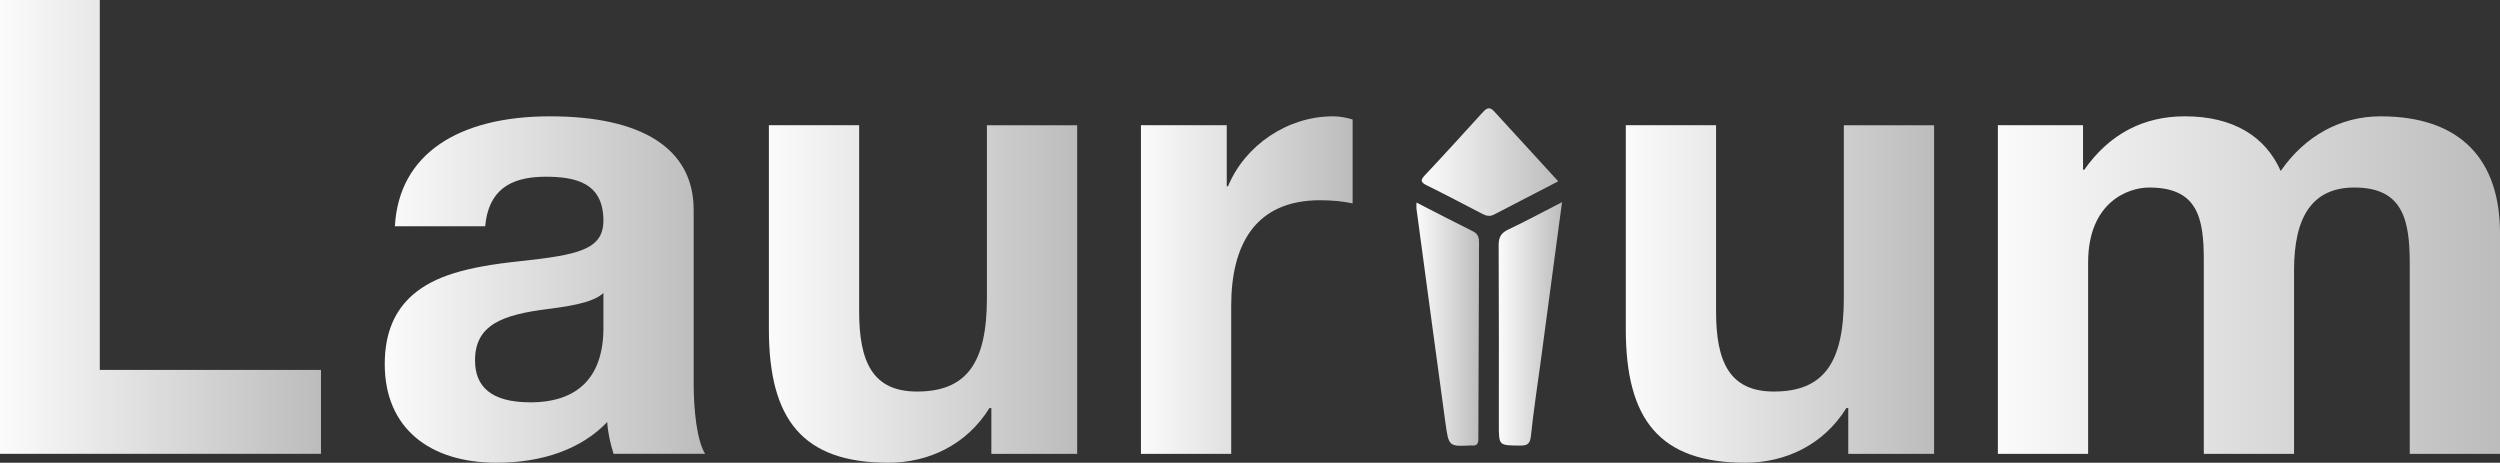
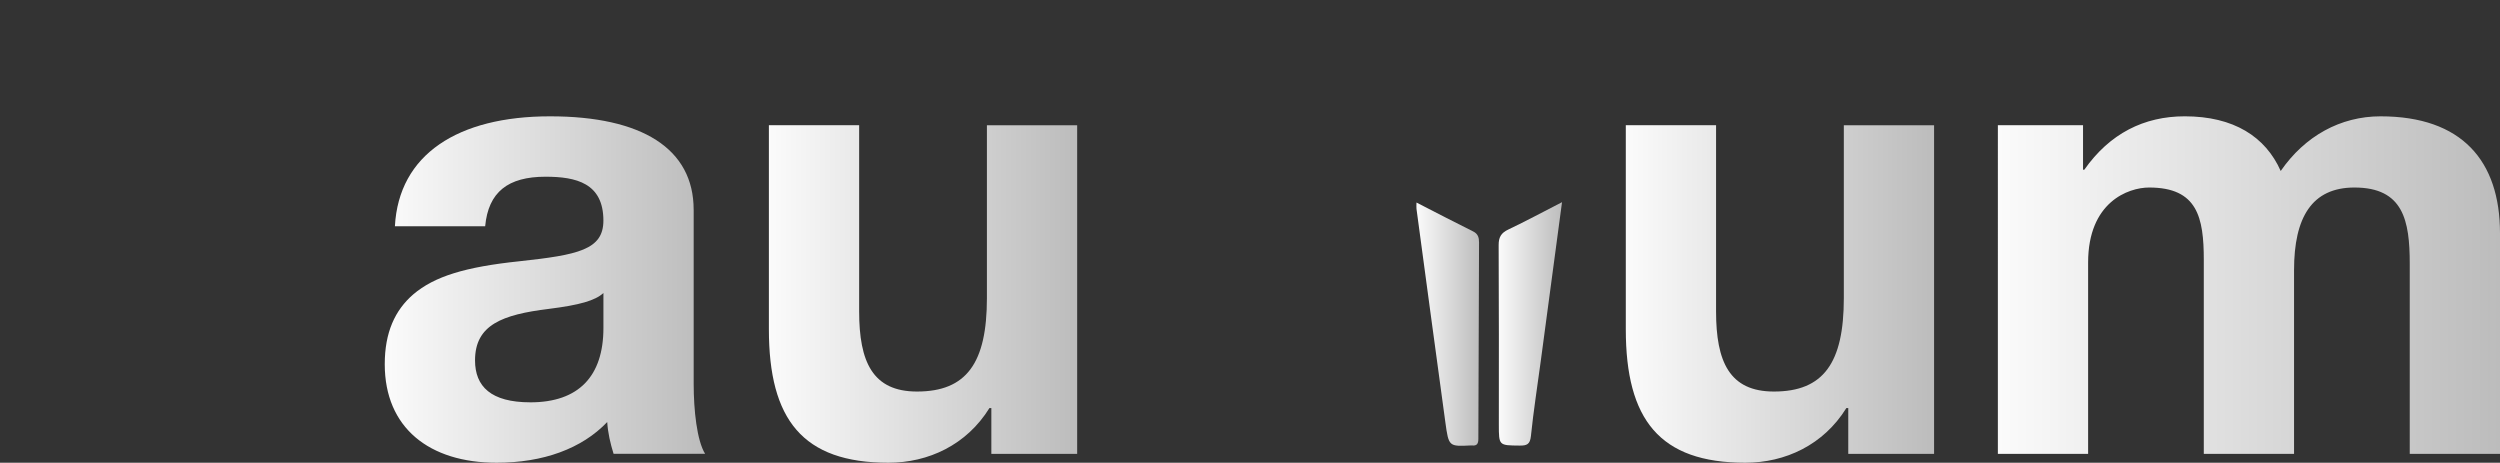
<svg xmlns="http://www.w3.org/2000/svg" xmlns:xlink="http://www.w3.org/1999/xlink" id="Camada_2" viewBox="0 0 1465.05 271.17">
  <rect x="0" y="0" width="1465.05" height="271.17" fill="#333333" stroke="none" />
  <defs>
    <style>.cls-1{fill:url(#Gradiente_sem_nome_27-7);}.cls-2{fill:url(#Gradiente_sem_nome_27-9);}.cls-3{fill:url(#Gradiente_sem_nome_27-3);}.cls-4{fill:url(#Gradiente_sem_nome_27-2);}.cls-5{fill:url(#Gradiente_sem_nome_27-5);}.cls-6{fill:url(#Gradiente_sem_nome_27);}.cls-7{fill:url(#Gradiente_sem_nome_27-4);}.cls-8{fill:url(#Gradiente_sem_nome_27-8);}.cls-9{fill:url(#Gradiente_sem_nome_27-6);}</style>
    <linearGradient id="Gradiente_sem_nome_27" x1="878.24" y1="189.8" x2="915.39" y2="189.8" gradientUnits="userSpaceOnUse">
      <stop offset="0" stop-color="#fbfbfb" />
      <stop offset="1" stop-color="#bcbcbc" />
    </linearGradient>
    <linearGradient id="Gradiente_sem_nome_27-2" x1="830.04" y1="189.96" x2="866.75" y2="189.96" xlink:href="#Gradiente_sem_nome_27" />
    <linearGradient id="Gradiente_sem_nome_27-3" x1="833.14" y1="94.98" x2="913.16" y2="94.98" xlink:href="#Gradiente_sem_nome_27" />
    <linearGradient id="Gradiente_sem_nome_27-4" x1="0" y1="132.98" x2="188.1" y2="132.98" xlink:href="#Gradiente_sem_nome_27" />
    <linearGradient id="Gradiente_sem_nome_27-5" x1="225.47" y1="169.67" x2="413.21" y2="169.67" xlink:href="#Gradiente_sem_nome_27" />
    <linearGradient id="Gradiente_sem_nome_27-6" x1="450.58" y1="172.27" x2="631.24" y2="172.27" xlink:href="#Gradiente_sem_nome_27" />
    <linearGradient id="Gradiente_sem_nome_27-7" x1="668.62" y1="167.06" x2="792.66" y2="167.06" xlink:href="#Gradiente_sem_nome_27" />
    <linearGradient id="Gradiente_sem_nome_27-8" x1="952.75" y1="172.27" x2="1133.41" y2="172.27" xlink:href="#Gradiente_sem_nome_27" />
    <linearGradient id="Gradiente_sem_nome_27-9" x1="1170.79" y1="167.06" x2="1465.05" y2="167.06" xlink:href="#Gradiente_sem_nome_27" />
  </defs>
  <g id="Camada_2-2">
    <g id="Camada_1-2">
      <path class="cls-6" d="M915.38,118.47c-4.23,31.6-8.35,62.47-12.49,93.33-1.95,14.57-4.24,29.11-5.74,43.73-.51,4.9-2.39,5.64-6.64,5.59-12.16-.12-12.16.04-12.16-12.32,0-35.02.09-70.04-.11-105.06-.03-4.69,1.39-7.21,5.65-9.23,10.42-4.95,20.59-10.44,31.5-16.04h-.01Z" />
      <path class="cls-4" d="M830.08,118.68c11.4,5.84,22.22,11.5,33.16,16.91,2.98,1.47,3.52,3.72,3.51,6.52-.15,38.35-.32,76.7-.4,115.06,0,2.84-.83,4.23-3.79,3.87-.22-.03-.45-.01-.67,0-12.79.64-12.93.66-14.86-13.47-5.71-41.7-11.31-83.42-16.93-125.14-.12-.87-.01-1.77-.01-3.75h-.01Z" />
-       <path class="cls-3" d="M913.16,106.25c-12.92,6.68-25.32,13.05-37.67,19.51-2.5,1.31-4.62.7-6.91-.49-10.82-5.63-21.63-11.31-32.57-16.71-3.75-1.85-3.58-3.13-.88-6,11.28-11.98,22.34-24.16,33.4-36.33,2.16-2.38,4.03-4.28,6.98-1.06,12.39,13.57,24.83,27.1,37.65,41.08h0Z" />
-       <path class="cls-7" d="M58.48,0v216.78h129.62v49.17H0V0h58.48Z" />
      <path class="cls-5" d="M406.51,122.92v102.06c0,15.27,1.86,33.15,6.7,40.97h-53.64c-1.86-5.96-3.35-12.29-3.73-18.62-14.9,15.64-37.62,23.84-64.81,23.84-39.48,0-65.56-20.49-65.56-57.73,0-18.62,5.96-31.66,16.76-40.97,12.29-10.43,30.17-16.02,62.2-19.37,34.27-3.72,49.17-6.7,49.17-23.84,0-21.98-16.02-25.7-33.9-25.7-21.98,0-33.52,8.94-35.39,29.05h-52.89c2.23-42.09,36.88-64.44,90.89-64.44s84.18,19,84.18,54.75h.02ZM310.78,235.78c28.31,0,42.84-15.27,42.84-43.58v-20.49c-4.84,4.47-14.15,7.08-32.03,9.31-27.19,3.35-43.21,9.31-43.21,30.17,0,15.27,9.31,24.58,32.41,24.58h-.01Z" />
      <path class="cls-9" d="M503.48,73.38v109.14c0,29.43,7.82,46.93,33.9,46.93,29.05,0,40.97-16.76,40.97-54.75v-101.31h52.89v192.57h-50.29v-26.82h-1.12c-13.41,21.6-35.76,32.03-59.22,32.03-50.29,0-70.03-25.33-70.03-78.22v-119.57h52.9Z" />
-       <path class="cls-1" d="M792.66,70.03v49.17c-5.21-1.12-11.55-1.86-19-1.86-38.37,0-52.15,26.45-52.15,61.83v86.79h-52.89V73.38h50.28v35.76h.75c10.06-24.21,35.01-40.97,61.46-40.97,5.21,0,8.94,1.12,11.55,1.86h0Z" />
      <path class="cls-8" d="M1005.65,73.38v109.14c0,29.43,7.82,46.93,33.9,46.93,29.05,0,40.97-16.76,40.97-54.75v-101.31h52.89v192.57h-50.29v-26.82h-1.12c-13.41,21.6-35.76,32.03-59.22,32.03-50.29,0-70.03-25.33-70.03-78.22v-119.57h52.9Z" />
      <path class="cls-2" d="M1336.54,100.2c14.15-20.49,35.01-32.03,58.48-32.03,47.68,0,70.03,26.07,70.03,68.54v129.25h-52.89v-111.37c0-25.33-3.73-44.7-32.41-44.7-24.96,0-35.39,17.51-35.39,48.42v107.65h-52.89v-113.61c0-24.96-3.72-42.46-32.03-42.46-12.29,0-35.76,8.57-35.76,43.95v112.12h-52.89V73.38h49.91v26.07h.75c14.9-21.23,35.01-31.29,58.85-31.29,28.68,0,47.31,11.92,56.24,32.03h0Z" />
    </g>
  </g>
</svg>